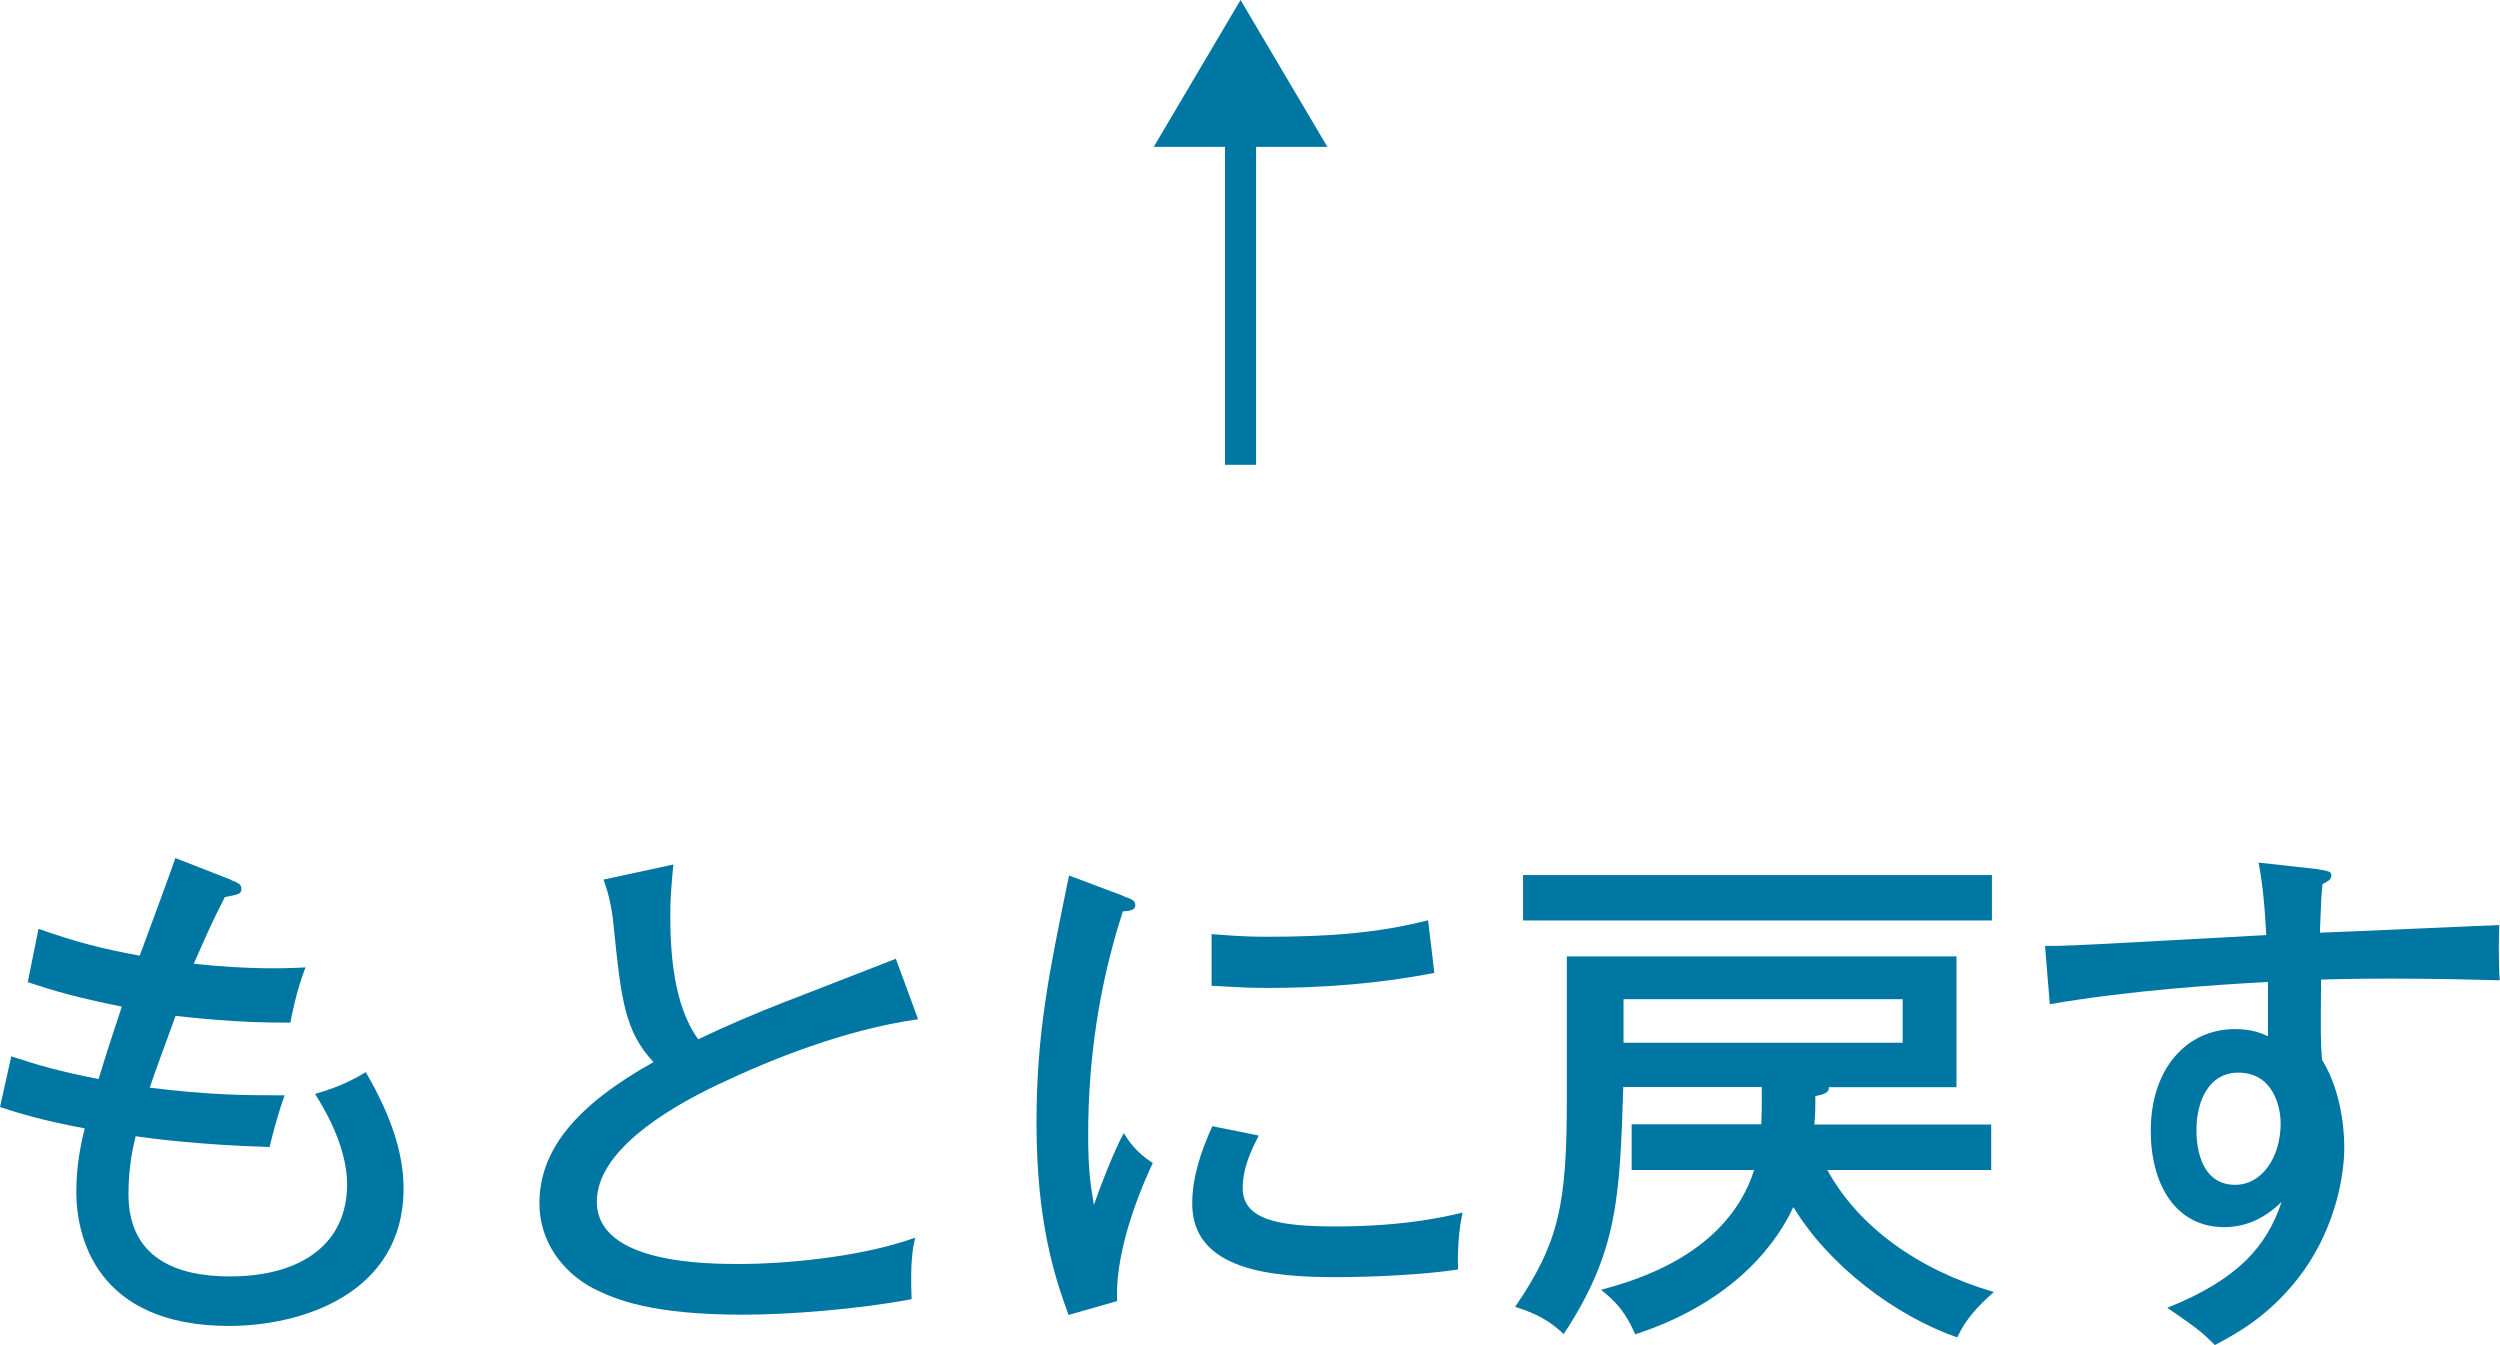
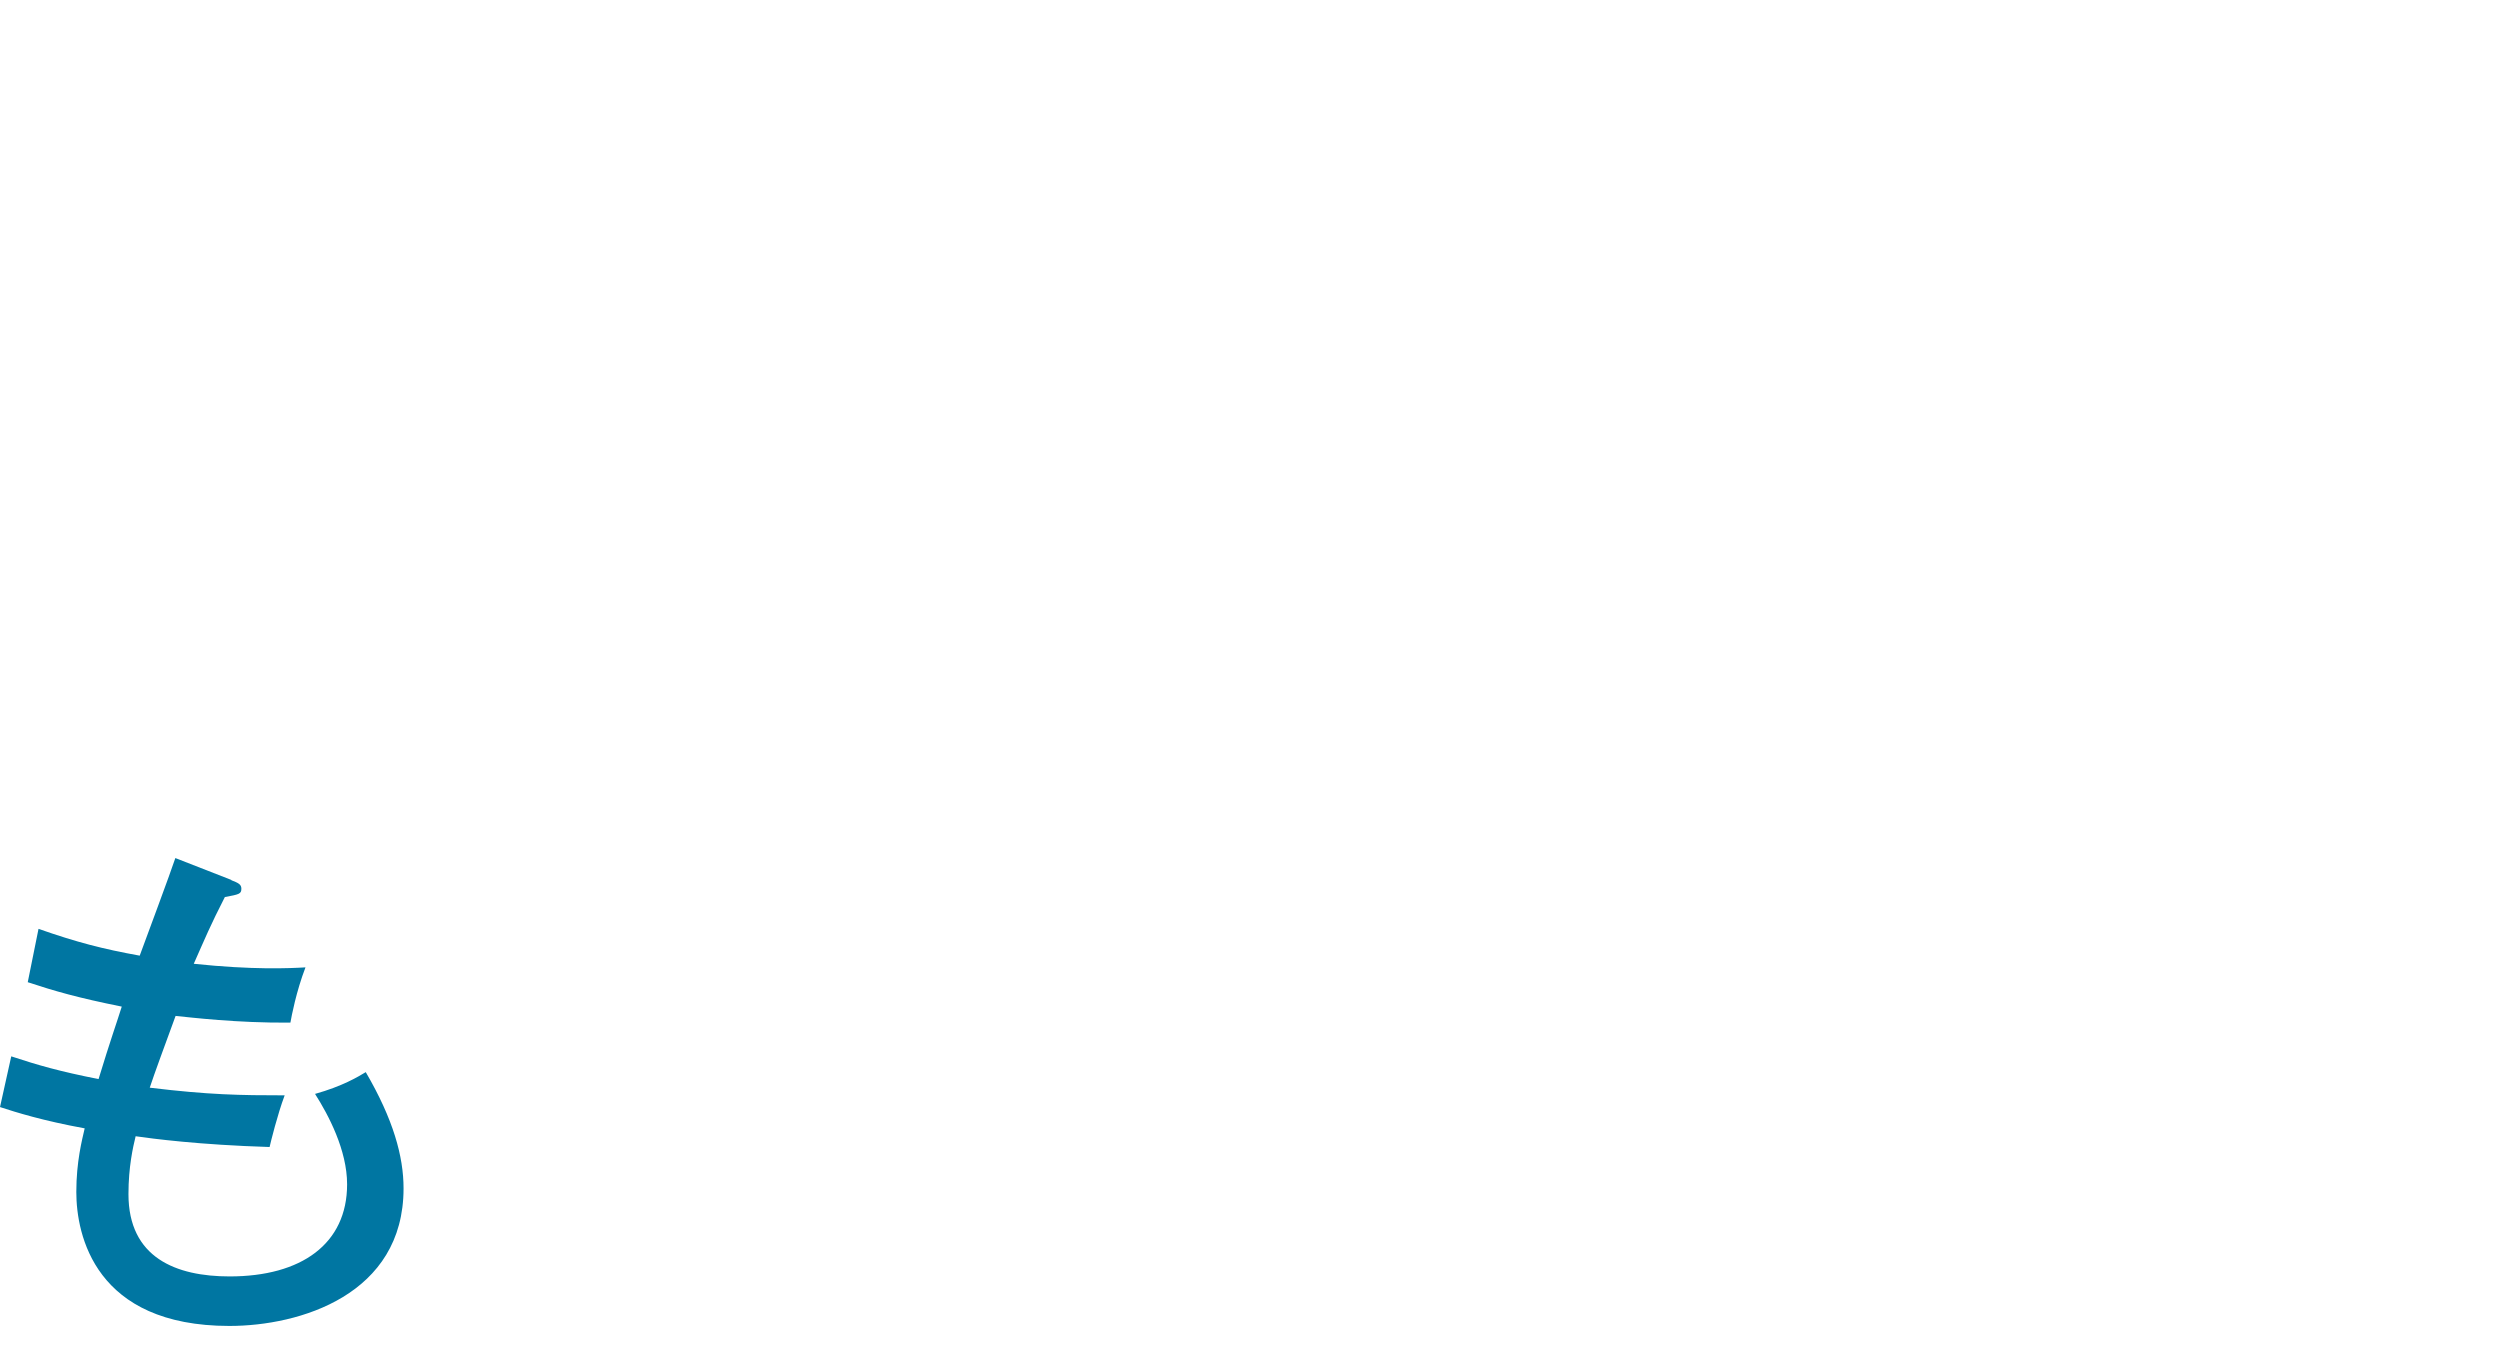
<svg xmlns="http://www.w3.org/2000/svg" id="b" viewBox="0 0 104.51 56.22">
  <defs>
    <style>.d{fill:#0076a2;}</style>
  </defs>
  <g id="c">
-     <path class="d" d="M55.49,6.14h-2.98v13.29h-1.3V6.14h-2.98l3.63-6.14,3.63,6.14Z" />
    <path class="d" d="M9.68,36.8c.28.11.41.17.41.35,0,.22-.09.24-.69.35-.61,1.19-.82,1.71-1.3,2.79,2.46.26,4,.19,4.67.15-.39,1.02-.58,2.03-.63,2.31-2.25.02-4.19-.22-4.8-.28-.45,1.23-.89,2.42-1.08,3,2.48.3,3.78.32,5.64.32-.3.8-.58,1.94-.63,2.16-2.94-.09-4.91-.35-5.6-.45-.11.45-.3,1.28-.3,2.42,0,2.66,1.99,3.44,4.23,3.44,3,0,4.91-1.36,4.91-3.85,0-1.43-.78-2.9-1.34-3.78,1.14-.32,1.79-.71,2.12-.91,1.15,1.97,1.58,3.52,1.58,4.86,0,4.45-4.34,5.75-7.28,5.75-5.62,0-6.4-3.8-6.4-5.6,0-1.27.24-2.18.35-2.66-1.75-.32-2.87-.67-3.54-.89l.47-2.12c1.12.37,2.03.63,3.65.95.48-1.58.78-2.42.97-3.03-1.84-.37-2.81-.65-3.93-1.02l.45-2.23c1.6.56,2.68.84,4.23,1.12.24-.65,1.3-3.5,1.49-4.08l2.33.91Z" />
-     <path class="d" d="M38.37,42.61c-3.02.43-6.07,1.64-8.38,2.74-2.27,1.08-5.04,2.83-5.04,4.88,0,2.61,4.6,2.61,6.05,2.61s4.82-.22,7.26-1.1c-.09.37-.22.97-.15,2.57-2.14.41-5.1.65-7.04.65-3.82,0-5.34-.63-6.27-1.1-1.34-.71-2.25-2.01-2.25-3.56,0-2.27,1.6-4.13,4.77-5.9-1.21-1.28-1.36-2.68-1.66-5.62-.04-.45-.13-1.21-.43-2.01l2.92-.63c-.09.93-.13,1.47-.13,2.1,0,1.56.13,3.78,1.17,5.21,1.06-.52,2.55-1.15,3.48-1.51.76-.3,4.52-1.75,4.78-1.86l.93,2.53Z" />
-     <path class="d" d="M46.98,37.47c.3.11.48.17.48.37,0,.22-.26.24-.52.26-.99,3.05-1.45,6.18-1.45,9.33,0,1.43.09,2.07.24,2.94.24-.71.86-2.31,1.25-3,.17.26.45.76,1.21,1.25-.28.6-1.6,3.44-1.49,5.77l-2.03.58c-.58-1.58-1.34-3.89-1.34-8.02,0-3.78.52-6.27,1.36-10.35l2.29.86ZM52.62,47.47c-.26.52-.67,1.3-.67,2.2,0,1.34,1.56,1.6,3.85,1.6.71,0,3.03,0,5.34-.58-.09.41-.22,1.19-.19,2.38-1.43.22-3.61.32-5.08.32-2.64,0-6.03-.26-6.03-3.07,0-1.12.37-2.2.84-3.24l1.94.39ZM50.65,39.05c.58.04,1.23.11,2.33.11,2.55,0,4.62-.15,6.72-.69.06.43.22,1.9.26,2.2-2.29.45-4.65.63-7,.63-1.06,0-1.75-.07-2.31-.09v-2.16Z" />
-     <path class="d" d="M68.21,48.9v-1.9h5.42c.02-.52.02-.76.02-1.21v-.35h-5.79c-.15,4.62-.22,6.87-2.49,10.33-.6-.56-1.1-.84-2.03-1.14,1.86-2.72,2.16-4.34,2.16-8.73v-5.92h16.29v5.47h-5.34c.04.26-.32.32-.56.37,0,.52,0,.65-.04,1.19h7.39v1.9h-6.85c1.3,2.38,3.82,4.19,6.96,5.1-.67.6-1.17,1.12-1.53,1.9-2.55-.89-5.34-2.96-6.85-5.45-.89,1.92-2.9,4.11-6.61,5.32-.41-.93-.8-1.36-1.43-1.86,1.36-.37,5.27-1.45,6.4-5.01h-5.12ZM83.27,36.58v1.9h-19.6v-1.9h19.6ZM67.87,41.77v1.82h11.67v-1.82h-11.67Z" />
-     <path class="d" d="M96.94,36.35c.52.06.52.15.52.26,0,.15-.15.24-.37.35-.06.61-.06.76-.11,2.03,1.19-.04,6.42-.28,7.5-.32-.02.41-.04,1.58.02,2.31-.71-.02-2.57-.07-4.49-.07-.5,0-1.68,0-2.98.04-.02,2.33-.02,2.59.04,3.35.93,1.51.93,3.39.93,3.67,0,1.38-.48,3.63-1.95,5.49-1.27,1.62-2.64,2.33-3.46,2.77-.58-.58-.73-.69-1.99-1.56,2.94-1.17,4.17-2.57,4.78-4.43-.67.67-1.47,1.06-2.4,1.06-2.03,0-3.07-1.79-3.07-4.02,0-2.64,1.53-4.26,3.52-4.26.71,0,1.1.17,1.38.3v-2.27c-2.05.11-5.79.35-9.12.93l-.2-2.44c.84.02,1.69-.04,9.25-.45-.02-.17-.06-1.66-.32-3.03l2.51.28ZM91.82,47.24c0,.3,0,2.29,1.62,2.29,1.12,0,1.9-1.15,1.9-2.57,0-.67-.3-2.12-1.77-2.12-1.23,0-1.75,1.19-1.75,2.4Z" />
  </g>
</svg>